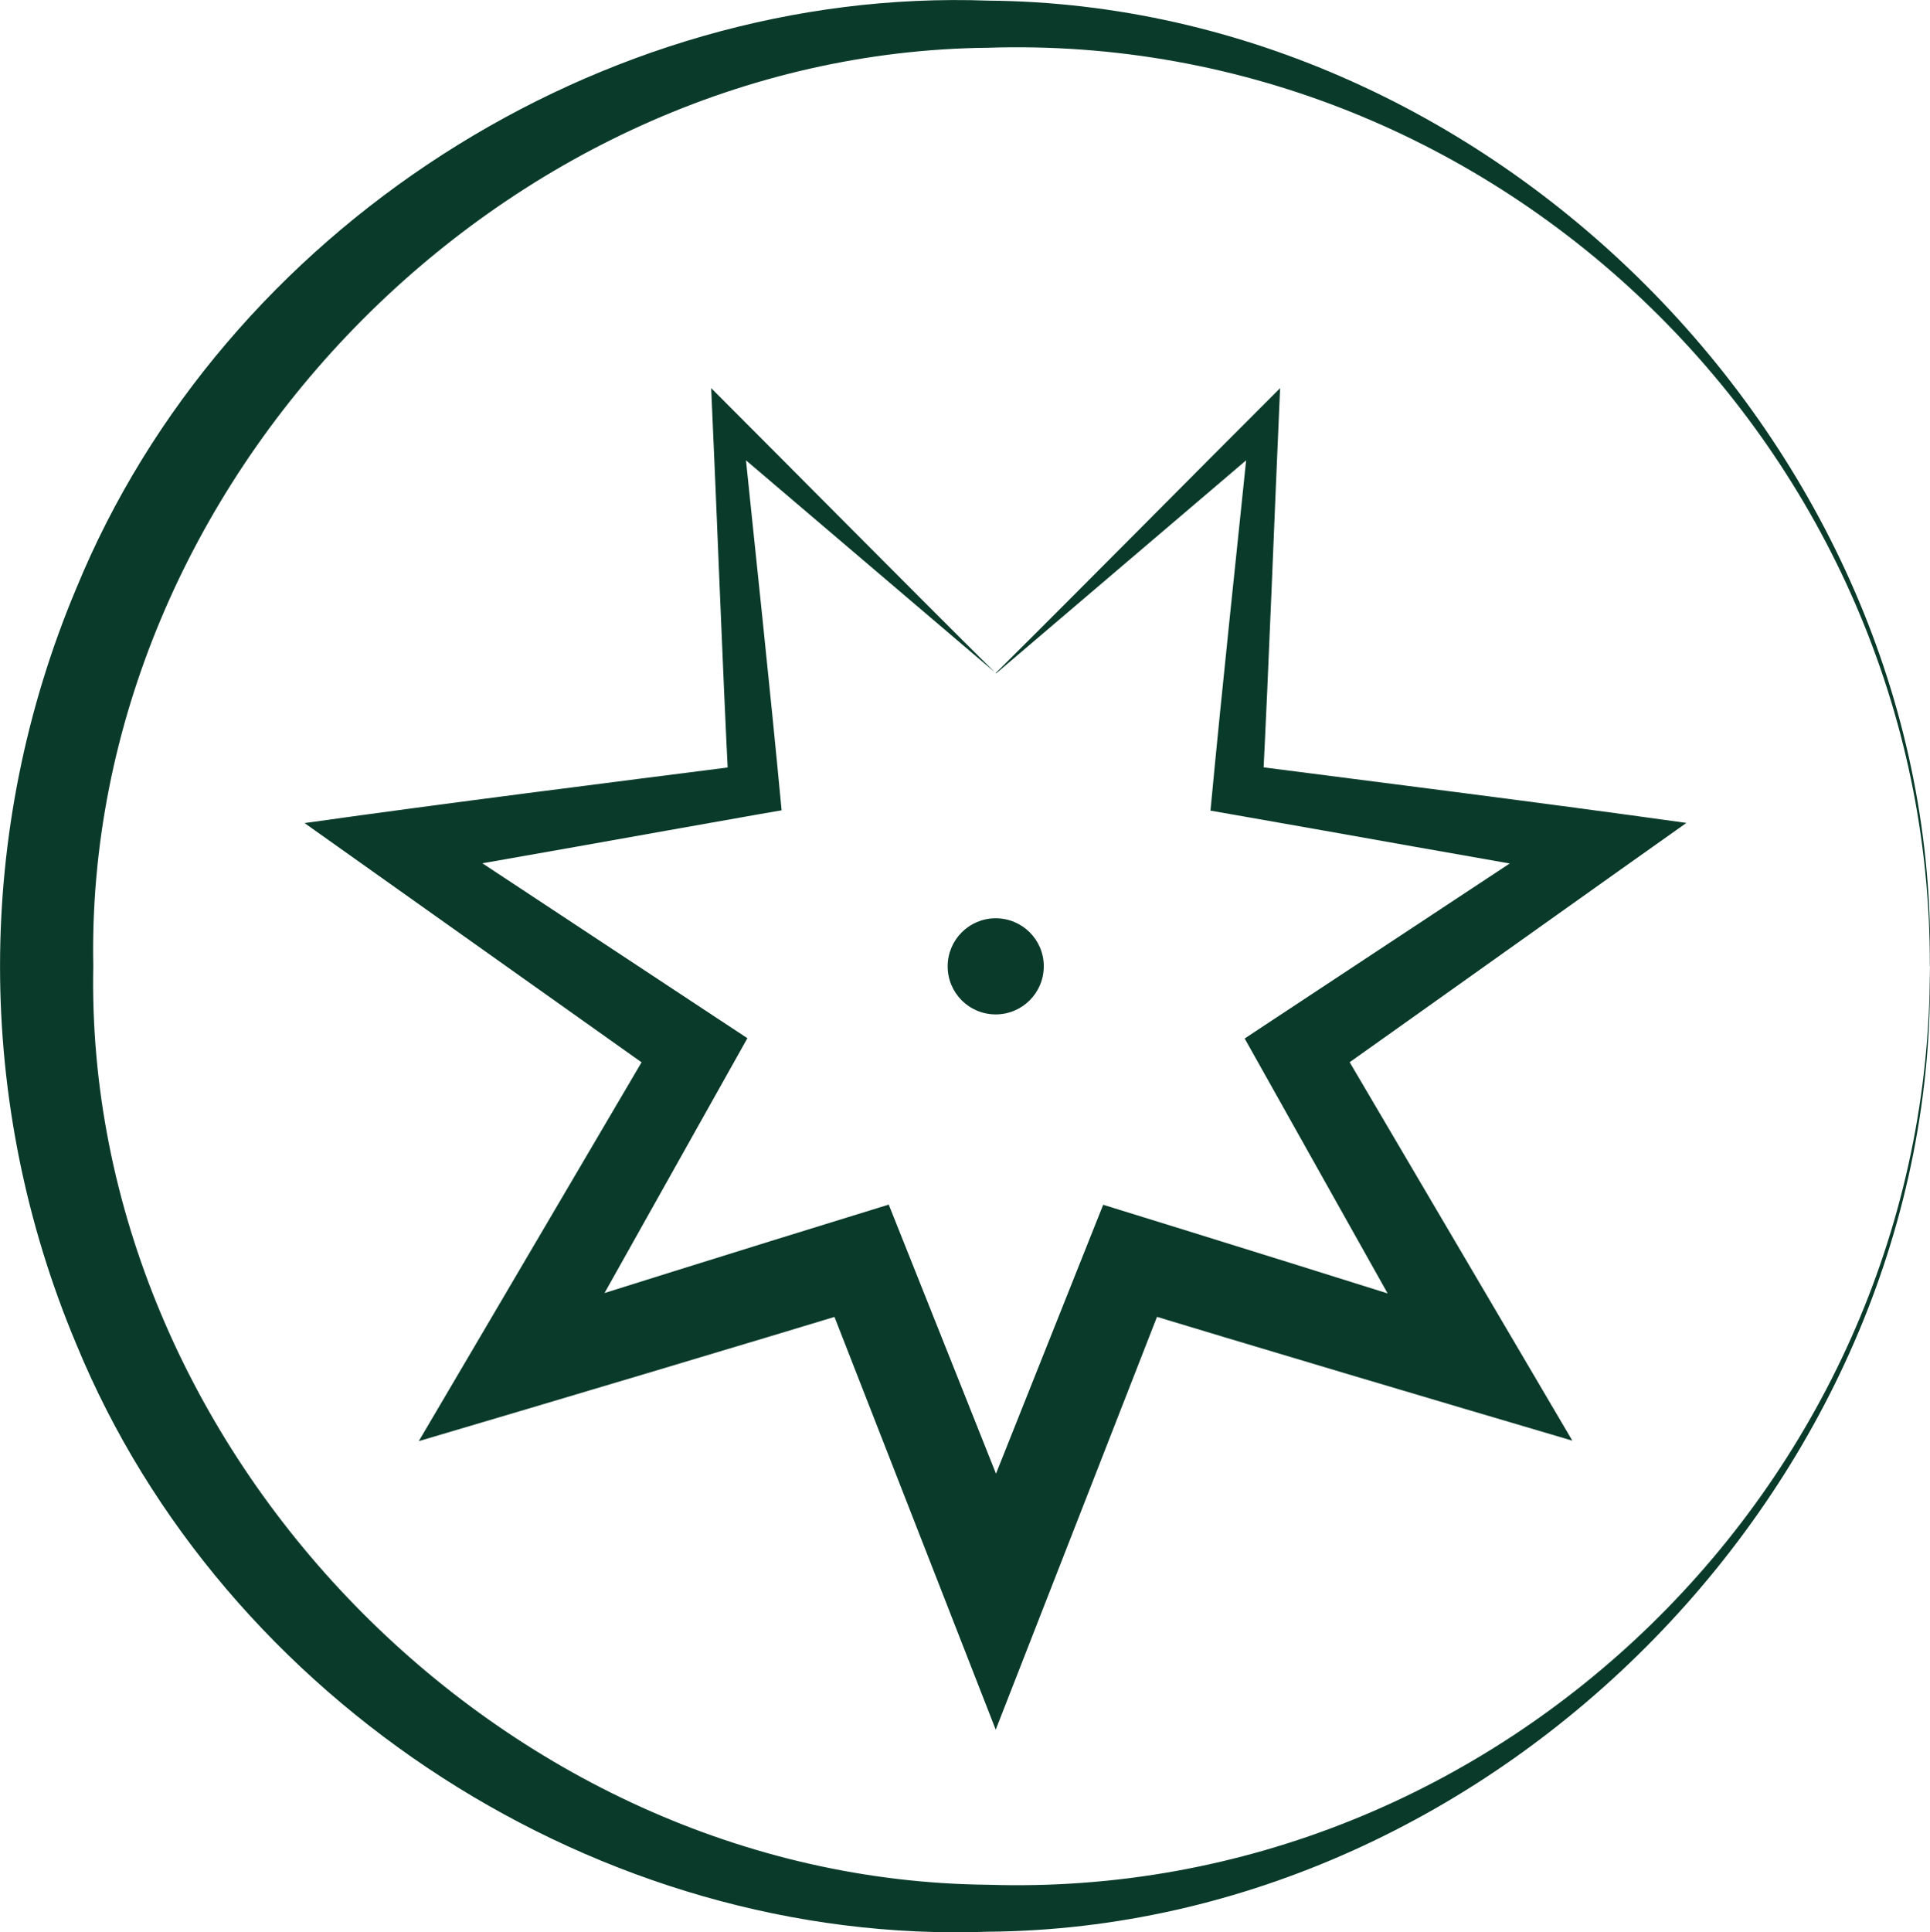
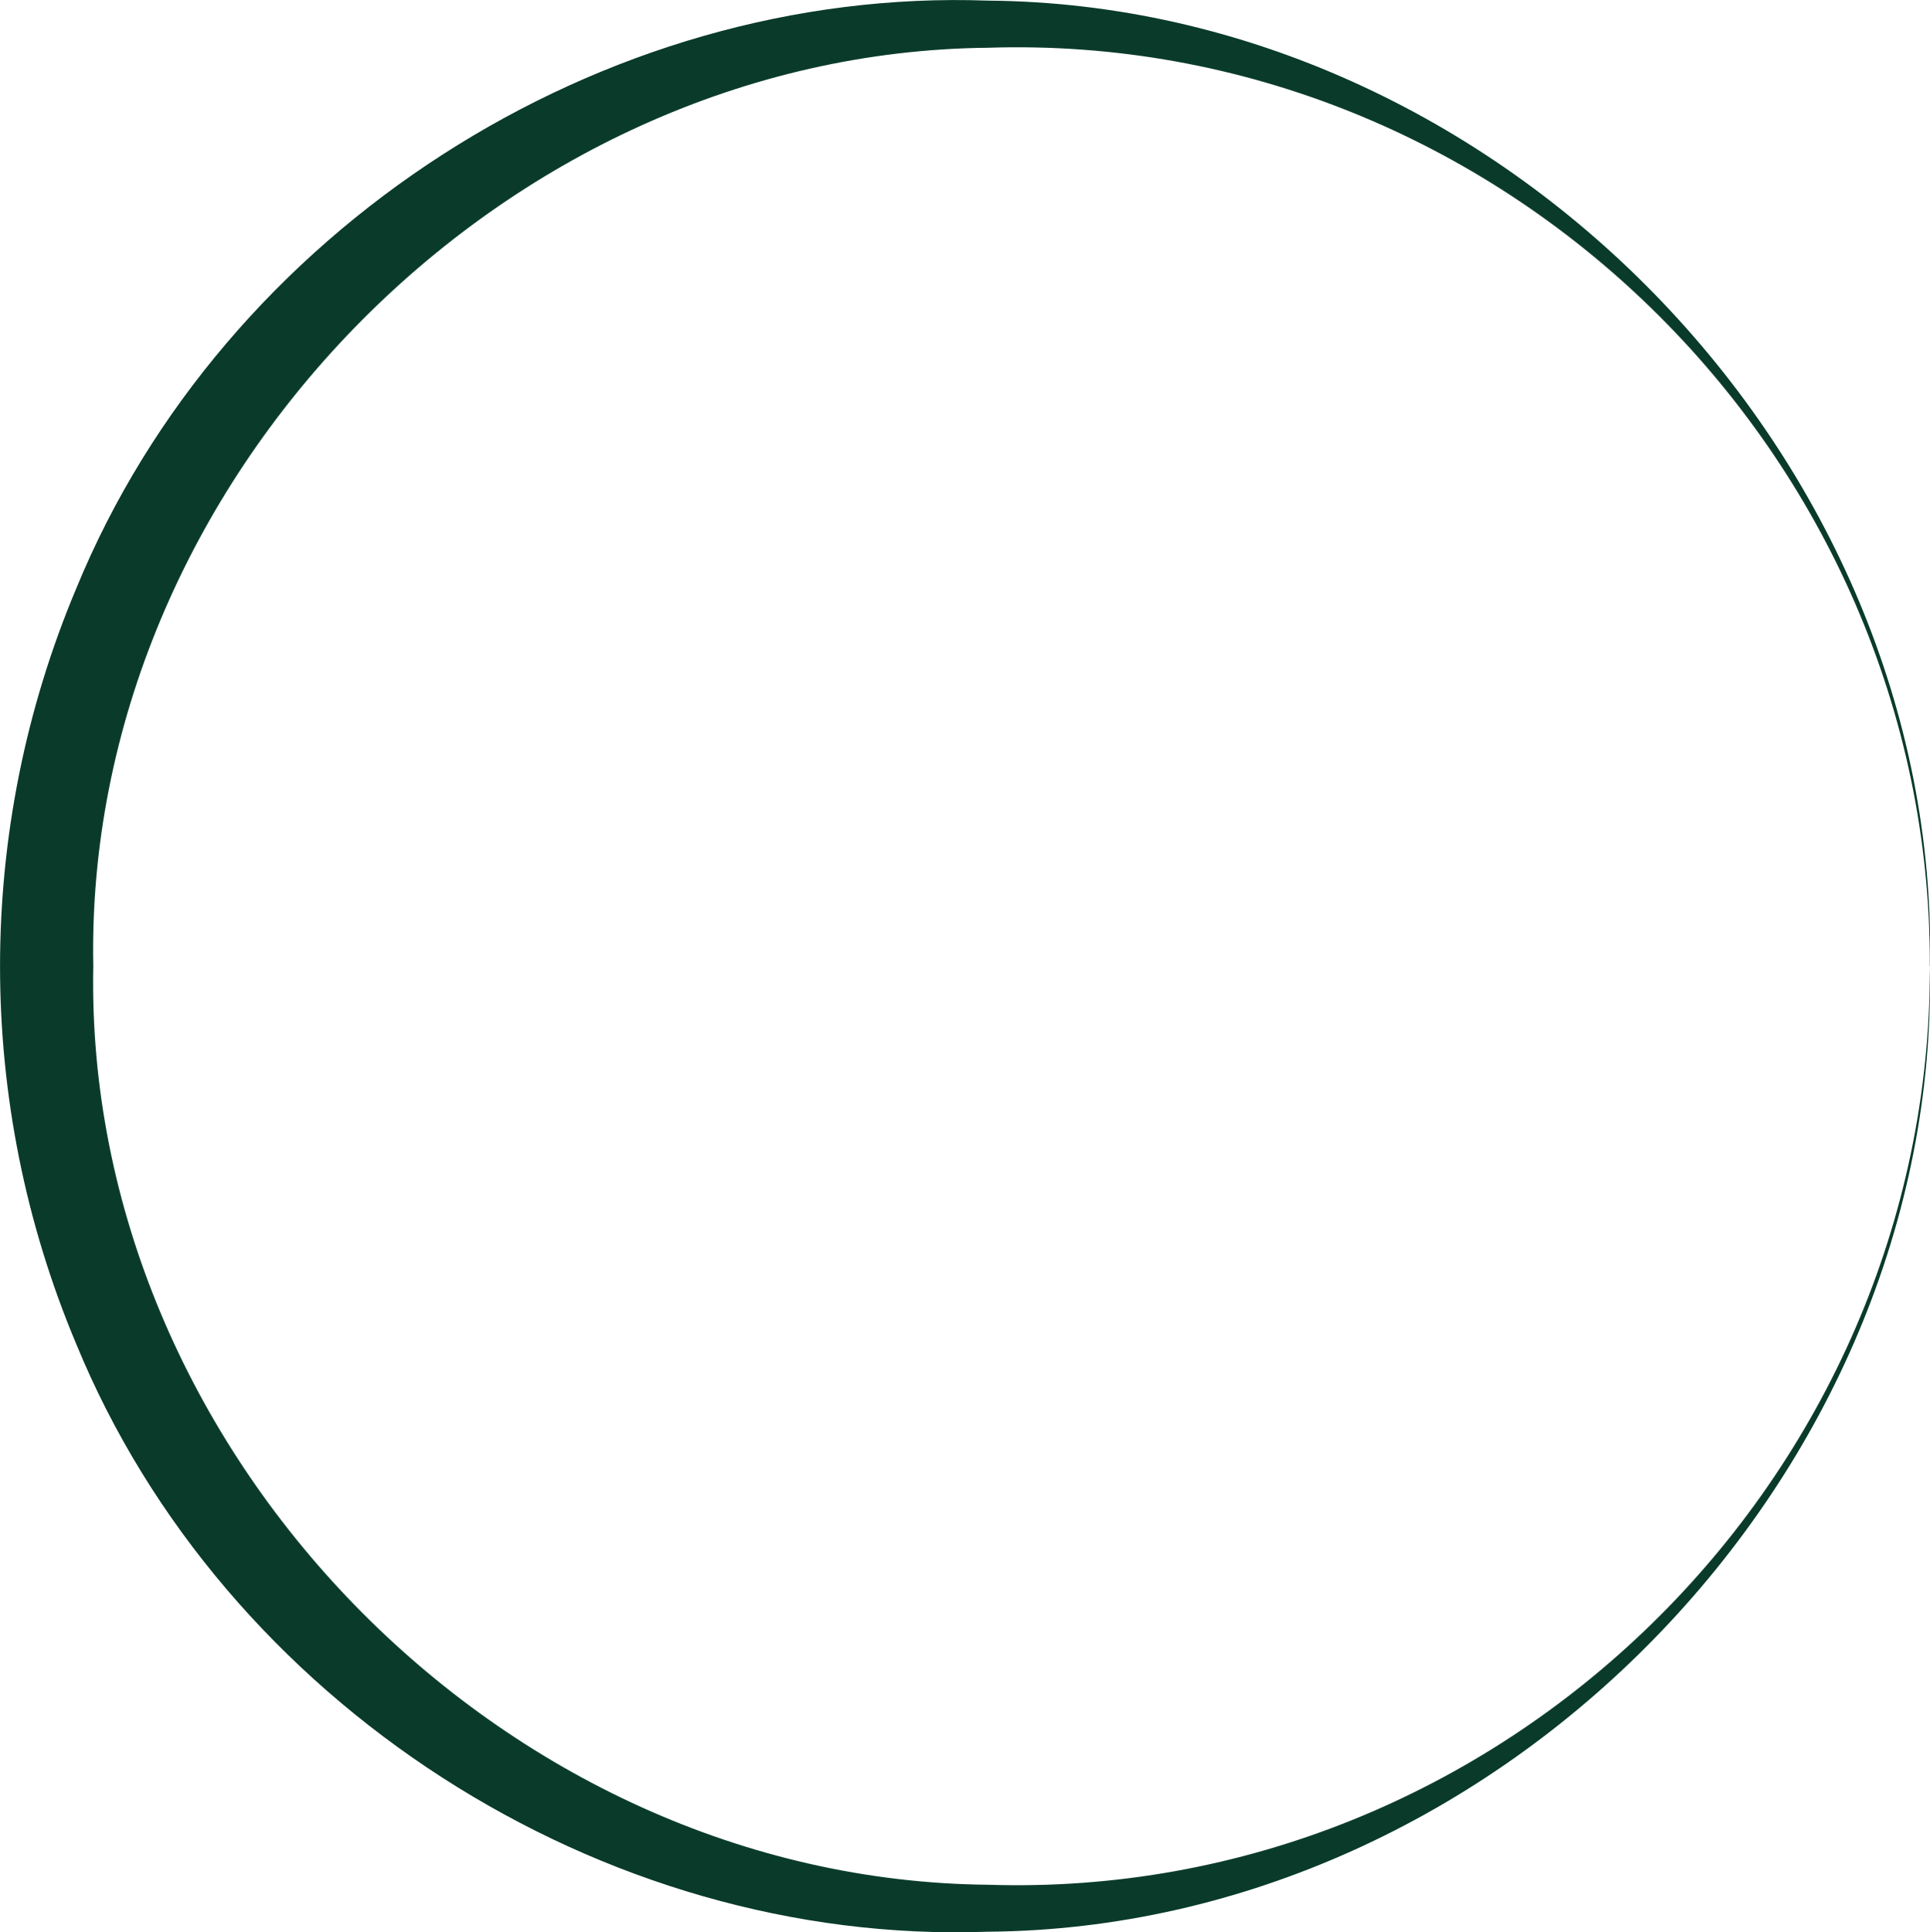
<svg xmlns="http://www.w3.org/2000/svg" id="Layer_2" viewBox="0 0 122.5 122.62">
  <defs>
    <style>.cls-1{fill:#0a3b2a;stroke-width:0px;}</style>
  </defs>
  <g id="INE-Green">
-     <path id="Path_19120-2" class="cls-1" d="M66.25,61.32c0,1.68-1.36,3.05-3.05,3.05s-3.05-1.36-3.05-3.05c0-1.68,1.36-3.05,3.05-3.05,1.68,0,3.05,1.36,3.05,3.04h0" />
    <path id="Path_19118-2" class="cls-1" d="M122.49,61.32c.65,32.27-27.3,61.01-59.78,61.26-24.54.89-48.51-14.52-57.87-37.29-6.45-15.33-6.45-32.62,0-47.95C14.19,14.56,38.19-.86,62.72.04c32.48.26,60.43,29.01,59.78,61.28M122.49,61.31c.11-32.53-27.27-59.33-59.78-58.28C31.84,3.33,5.32,30.65,5.92,61.31c-.61,30.67,25.91,58,56.79,58.29,32.52,1.05,59.88-25.76,59.78-58.29" />
-     <path id="Path_19119-2" class="cls-1" d="M63.2,42.71c5.56-5.51,12.51-12.55,18.05-18.08-.38,8.52-.69,17.06-1.12,25.58l-1.36-1.7c9.37,1.21,18.91,2.4,28.27,3.71-2.66,1.87-20.21,14.37-23.3,16.55l.77-3.33c2.53,4.3,12.95,22,15.29,25.98-8.41-2.48-20.52-6.07-28.94-8.64l3.55-1.71c-1.97,5.04-9.36,23.97-11.21,28.69-1.79-4.6-9.27-23.71-11.21-28.69l3.55,1.72c-8.43,2.56-20.53,6.17-28.96,8.66l3.55-6.03,11.75-19.98.77,3.34c-3.15-2.24-20.54-14.58-23.32-16.55,9.38-1.32,18.91-2.51,28.29-3.71l-1.36,1.71c-.43-8.52-.73-17.07-1.12-25.6,5.56,5.56,12.49,12.57,18.06,18.09M63.2,42.71l-17.66-15.04,1.57-.76c.84,8.17,1.73,16.34,2.5,24.51l-1.5.26c-7.61,1.34-15.21,2.73-22.83,4.02l.88-3.86,19.35,12.77,1.93,1.27c-.13.24-11.94,21.28-12.5,22.29l-3.21-4.02c5.51-1.76,16.59-5.22,22.12-6.92l2.56-.79c.34.83,9,22.58,9.58,24.04h-5.55c.61-1.53,9.23-23.16,9.58-24.03,6.73,2.08,17.95,5.57,24.67,7.72l-3.19,4.01c-.28-.49-12.8-22.82-12.5-22.28l1.92-1.27,19.35-12.77.88,3.85c-7.62-1.29-15.22-2.68-22.83-4.01l-1.49-.26c.77-8.18,1.66-16.34,2.5-24.51l1.56.75-17.65,15.04Z" />
  </g>
</svg>